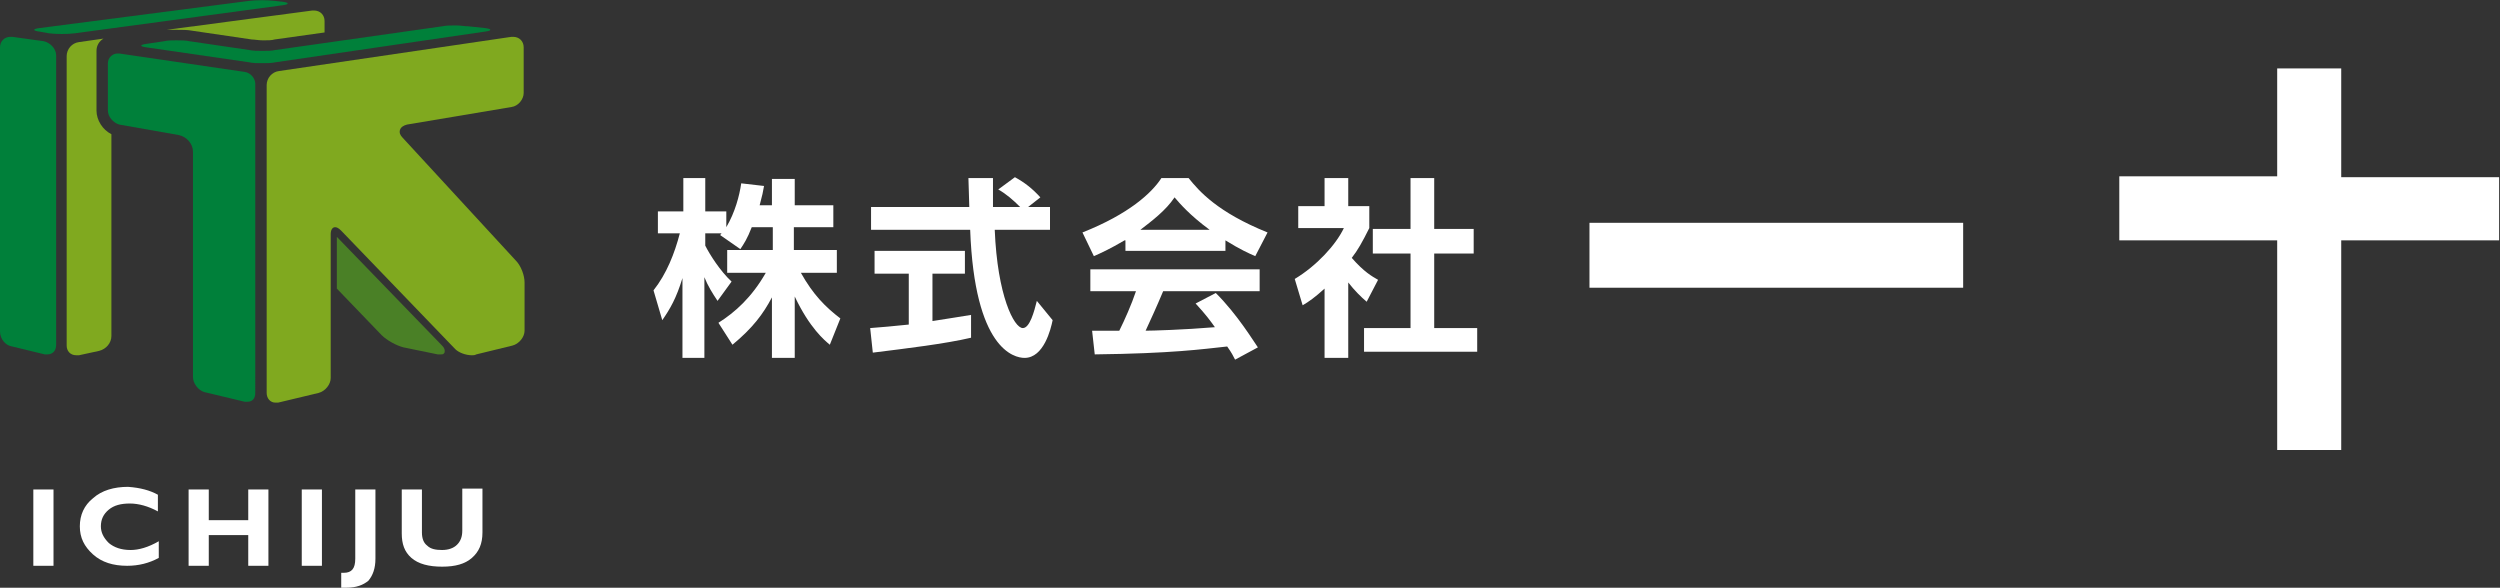
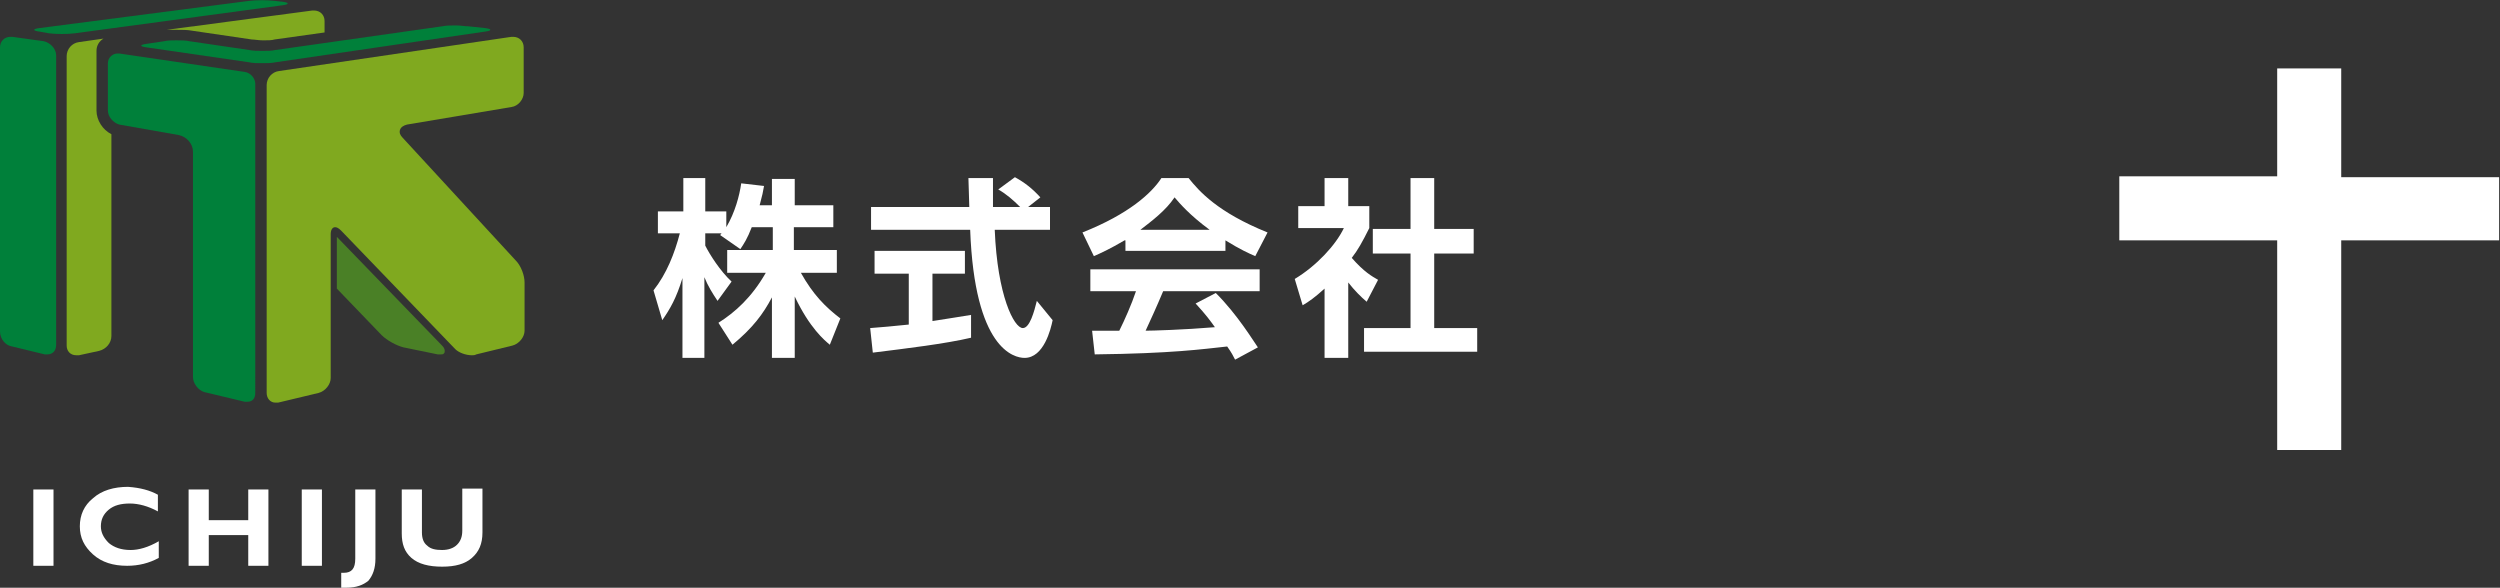
<svg xmlns="http://www.w3.org/2000/svg" version="1.1" id="レイヤー_1" x="0px" y="0px" viewBox="0 0 285 67" style="enable-background:new 0 0 285 67;" xml:space="preserve">
  <rect x="0" y="0" width="285" height="67" fill="#333333" stroke="none" />
  <style type="text/css">
	.st0{fill:#FFFFFF;}
	.st1{fill:#4A8026;}
	.st2{fill:#00803A;}
	.st3{fill:#80A91F;}
</style>
  <g>
    <g>
      <g>
        <path class="st0" d="M3.8,55.8h2.3v8.7H3.8V55.8z" />
        <path class="st0" d="M18,56.4v1.9c-1.1-0.6-2.2-0.9-3.2-0.9c-1,0-1.8,0.2-2.4,0.7c-0.6,0.5-0.9,1.1-0.9,1.9     c0,0.7,0.3,1.3,0.9,1.9c0.6,0.5,1.4,0.8,2.5,0.8c0.9,0,2-0.3,3.2-1v1.9c-1.1,0.6-2.3,0.9-3.6,0.9c-1.6,0-2.9-0.4-3.9-1.3     c-1-0.9-1.5-1.9-1.5-3.2c0-1.3,0.5-2.4,1.5-3.2c1-0.9,2.4-1.3,4-1.3C16,55.6,17.1,55.9,18,56.4z" />
        <path class="st0" d="M21.5,55.8h2.3v3.5h4.5v-3.5h2.3v8.7h-2.3v-3.5h-4.5v3.5h-2.3V55.8z" />
        <path class="st0" d="M34.4,55.8h2.3v8.7h-2.3V55.8z" />
        <path class="st0" d="M38.9,67v-1.7c0.1,0,0.2,0,0.3,0c0.9,0,1.3-0.5,1.3-1.6v-7.9h2.3v7.9c0,1.1-0.3,1.9-0.8,2.5     c-0.6,0.5-1.4,0.8-2.5,0.8C39.3,67,39.1,67,38.9,67z" />
        <path class="st0" d="M45.8,55.8h2.3v4.9c0,0.7,0.2,1.2,0.6,1.5c0.4,0.4,1,0.5,1.7,0.5c0.7,0,1.3-0.2,1.7-0.6     c0.4-0.4,0.6-0.9,0.6-1.6v-4.8H55v5c0,1.3-0.4,2.2-1.2,2.9c-0.8,0.7-1.9,1-3.4,1c-1.5,0-2.7-0.3-3.5-1c-0.8-0.7-1.1-1.6-1.1-2.8     V55.8z" />
      </g>
    </g>
    <g>
      <path class="st0" d="M85.7,25.9c-0.5,1.3-0.9,1.9-1.3,2.5l-2.3-1.6c0.1-0.1,0.1-0.2,0.2-0.2h-1.9V28c0.5,1,1.7,2.9,3,4.1l-1.6,2.2    c-0.6-0.9-1.1-1.7-1.5-2.7v9.2h-2.5v-9.1c-0.7,2.3-1.4,3.5-2.3,4.8l-1-3.4c1.5-1.9,2.4-4.2,3-6.5H75v-2.5h2.9v-3.8h2.5v3.8h2.4    v1.8c1-1.7,1.5-3.6,1.7-5l2.6,0.3c-0.1,0.6-0.2,1.1-0.5,2.2h1.4v-3h2.6v3H95v2.5h-4.5v2.6h4.9v2.6h-4.1c1.4,2.5,2.8,3.9,4.5,5.2    l-1.2,3c-0.6-0.5-2.3-1.9-4-5.5v7h-2.6v-6.9c-1,1.9-2.2,3.5-4.5,5.4l-1.6-2.5c1.9-1.2,3.8-2.9,5.4-5.7h-4.4v-2.6h5.2v-2.6H85.7z" />
      <path class="st0" d="M99.2,37.4c1.3-0.1,2.5-0.2,4.4-0.4v-5.8h-3.9v-2.6H110v2.6h-3.7v5.4c1.8-0.3,3.3-0.5,4.4-0.7l0,2.6    c-3,0.7-7.2,1.2-11.2,1.7L99.2,37.4z M117.2,23.6h2.5v2.6h-6.3c0.3,7.5,2.2,11.2,3.2,11.2c0.8,0,1.3-1.9,1.6-3.1l1.8,2.2    c-0.2,1-1,4.3-3.2,4.3c-1.2,0-5.7-1-6.2-14.6H99.3v-2.6h11.2c0-0.6-0.1-2.8-0.1-3.3h2.8c0,0.3,0,1.9,0,3.3h3.1    c-0.8-0.8-1.6-1.5-2.5-2l1.9-1.4c1.1,0.6,2,1.3,2.9,2.3L117.2,23.6z" />
      <path class="st0" d="M128.2,27.4c-1.7,1-2.8,1.5-3.5,1.8l-1.3-2.7c5.3-2.1,7.9-4.5,9-6.2h3.1c1.2,1.5,3.3,3.9,9,6.2l-1.4,2.7    c-0.7-0.3-1.8-0.8-3.4-1.8v1.2h-11.4V27.4z M140.8,41c-0.2-0.4-0.4-0.8-0.9-1.5c-2.8,0.3-6.3,0.8-15.1,0.9l-0.3-2.7    c0.3,0,2.6,0,3.1,0c0.6-1.2,1.4-3,1.9-4.5h-5.2v-2.5h19.3v2.5h-11c-0.8,1.9-1.4,3.2-2,4.5c0.7,0,4.3-0.1,7.9-0.4    c-0.5-0.7-1-1.4-2.2-2.7l2.3-1.2c2.5,2.5,4.3,5.5,4.8,6.2L140.8,41z M137.9,26.2c-2.3-1.7-3.4-3-4-3.7c-1,1.5-2.6,2.7-3.9,3.7    H137.9z" />
      <path class="st0" d="M153.7,40.8H151v-7.9c-1.1,1-1.8,1.5-2.5,1.9l-0.9-3c2.5-1.5,4.7-3.9,5.6-5.8H148v-2.5h3v-3.2h2.7v3.2h2.4    v2.5c-0.8,1.6-1.3,2.5-2,3.4c1.4,1.6,2.3,2.1,3,2.5l-1.3,2.5c-0.7-0.6-1.4-1.3-2.1-2.2V40.8z M160.7,20.3h2.8v5.8h4.5v2.8h-4.5    v8.5h4.9v2.7h-12.9v-2.7h5.3v-8.5h-4.3v-2.8h4.3V20.3z" />
    </g>
    <g>
-       <path class="st0" d="M181.2,25.4h42.6v7.4h-42.6V25.4z" />
      <path class="st0" d="M241.6,20.1h18V7.8h7.3v12.4h18v7.2h-18v23.9h-7.3V27.4h-18V20.1z" />
    </g>
    <g>
      <g>
        <path class="st1" d="M38.4,27v5.9l5.1,5.3c0.6,0.6,1.7,1.2,2.5,1.4v0l3.9,0.8c0.1,0,0.3,0,0.4,0c0.1,0,0.2,0,0.3-0.1     c0.1-0.1,0.1-0.2,0.1-0.3c0-0.2-0.1-0.4-0.3-0.6L38.4,27z" />
      </g>
      <g>
        <path class="st2" d="M5,4.7L1.4,4.2c-0.1,0-0.1,0-0.2,0C0.5,4.2,0,4.7,0,5.4v32.4c0,0.8,0.6,1.6,1.4,1.7l3.7,0.9     c0.1,0,0.2,0,0.3,0c0.6,0,1-0.4,1-1.1v-33C6.4,5.6,5.8,4.9,5,4.7z" />
        <path class="st2" d="M32.2,0.6c0.8-0.1,0.8-0.3,0-0.4l-0.9-0.1c-0.8-0.1-2.1-0.1-2.9,0L4.5,3.2c-0.8,0.1-0.8,0.3,0,0.4l1.1,0.2     c0.8,0.1,2.1,0.1,2.9,0L32.2,0.6z" />
        <path class="st2" d="M27.9,8.2L13.6,6.1c-0.1,0-0.1,0-0.2,0c-0.6,0-1.1,0.5-1.1,1.1v5.4c0,0.7,0.6,1.4,1.3,1.6l6.8,1.2     c0.9,0.2,1.6,1,1.6,1.9V43c0,0.7,0.6,1.5,1.3,1.7l4.6,1.1c0.1,0,0.2,0,0.3,0c0.6,0,0.9-0.4,0.9-1V9.8C29.2,9,28.6,8.3,27.9,8.2z" />
        <path class="st3" d="M11,12.6V7.2c0-0.1,0-0.2,0-0.3c0,0,0,0,0,0V5.8c0-0.6,0.3-1.1,0.8-1.4L9,4.8C8.2,4.9,7.6,5.6,7.6,6.4v33     c0,0.6,0.4,1.1,1.1,1.1c0.1,0,0.2,0,0.3,0l2.3-0.5c0.8-0.2,1.4-0.9,1.4-1.7v-23C11.7,14.8,11,13.7,11,12.6z" />
        <path class="st3" d="M20.2,3.4c0.6,0,1.2,0,1.7,0.1l6.8,1c0.3,0,0.8,0.1,1.3,0.1c0.5,0,1,0,1.3-0.1l5.7-0.8V2.4     c0-0.7-0.5-1.2-1.2-1.2c-0.1,0-0.1,0-0.2,0L19,3.4C19.4,3.4,19.8,3.4,20.2,3.4z" />
        <path class="st3" d="M58.8,29.7l-12.9-14c-0.3-0.3-0.4-0.6-0.3-0.9c0.1-0.3,0.4-0.5,0.8-0.6l11.9-2c0.8-0.1,1.4-0.9,1.4-1.6V5.4     c0-0.7-0.5-1.2-1.2-1.2c-0.1,0-0.1,0-0.2,0L31.8,8.1c-0.8,0.1-1.4,0.8-1.4,1.6v35.1c0,0.6,0.4,1.1,1,1.1c0.1,0,0.2,0,0.3,0     l4.6-1.1c0.8-0.2,1.4-1,1.4-1.7V26.7c0-0.5,0.2-0.8,0.5-0.8c0.2,0,0.4,0.1,0.7,0.4l13,13.5c0.4,0.4,1.2,0.7,1.9,0.7     c0.2,0,0.3,0,0.5-0.1l4.1-1c0.8-0.2,1.4-1,1.4-1.7v-5.5C59.8,31.4,59.4,30.3,58.8,29.7z" />
        <path class="st2" d="M55.3,3.6c0.8-0.1,0.8-0.3,0-0.4l-1.9-0.2c-0.4,0-0.9-0.1-1.4-0.1c-0.6,0-1.1,0-1.6,0.1L31.4,5.7     c-0.4,0.1-0.9,0.1-1.5,0.1c-0.5,0-1.1,0-1.5-0.1l-6.8-1c-0.4-0.1-1-0.1-1.5-0.1c-0.5,0-1,0-1.4,0.1L16.7,5     c-0.8,0.1-0.8,0.3,0,0.4l11.7,1.7c0.4,0.1,0.9,0.1,1.5,0.1c0.5,0,1.1,0,1.5-0.1L55.3,3.6z" />
      </g>
    </g>
  </g>
</svg>